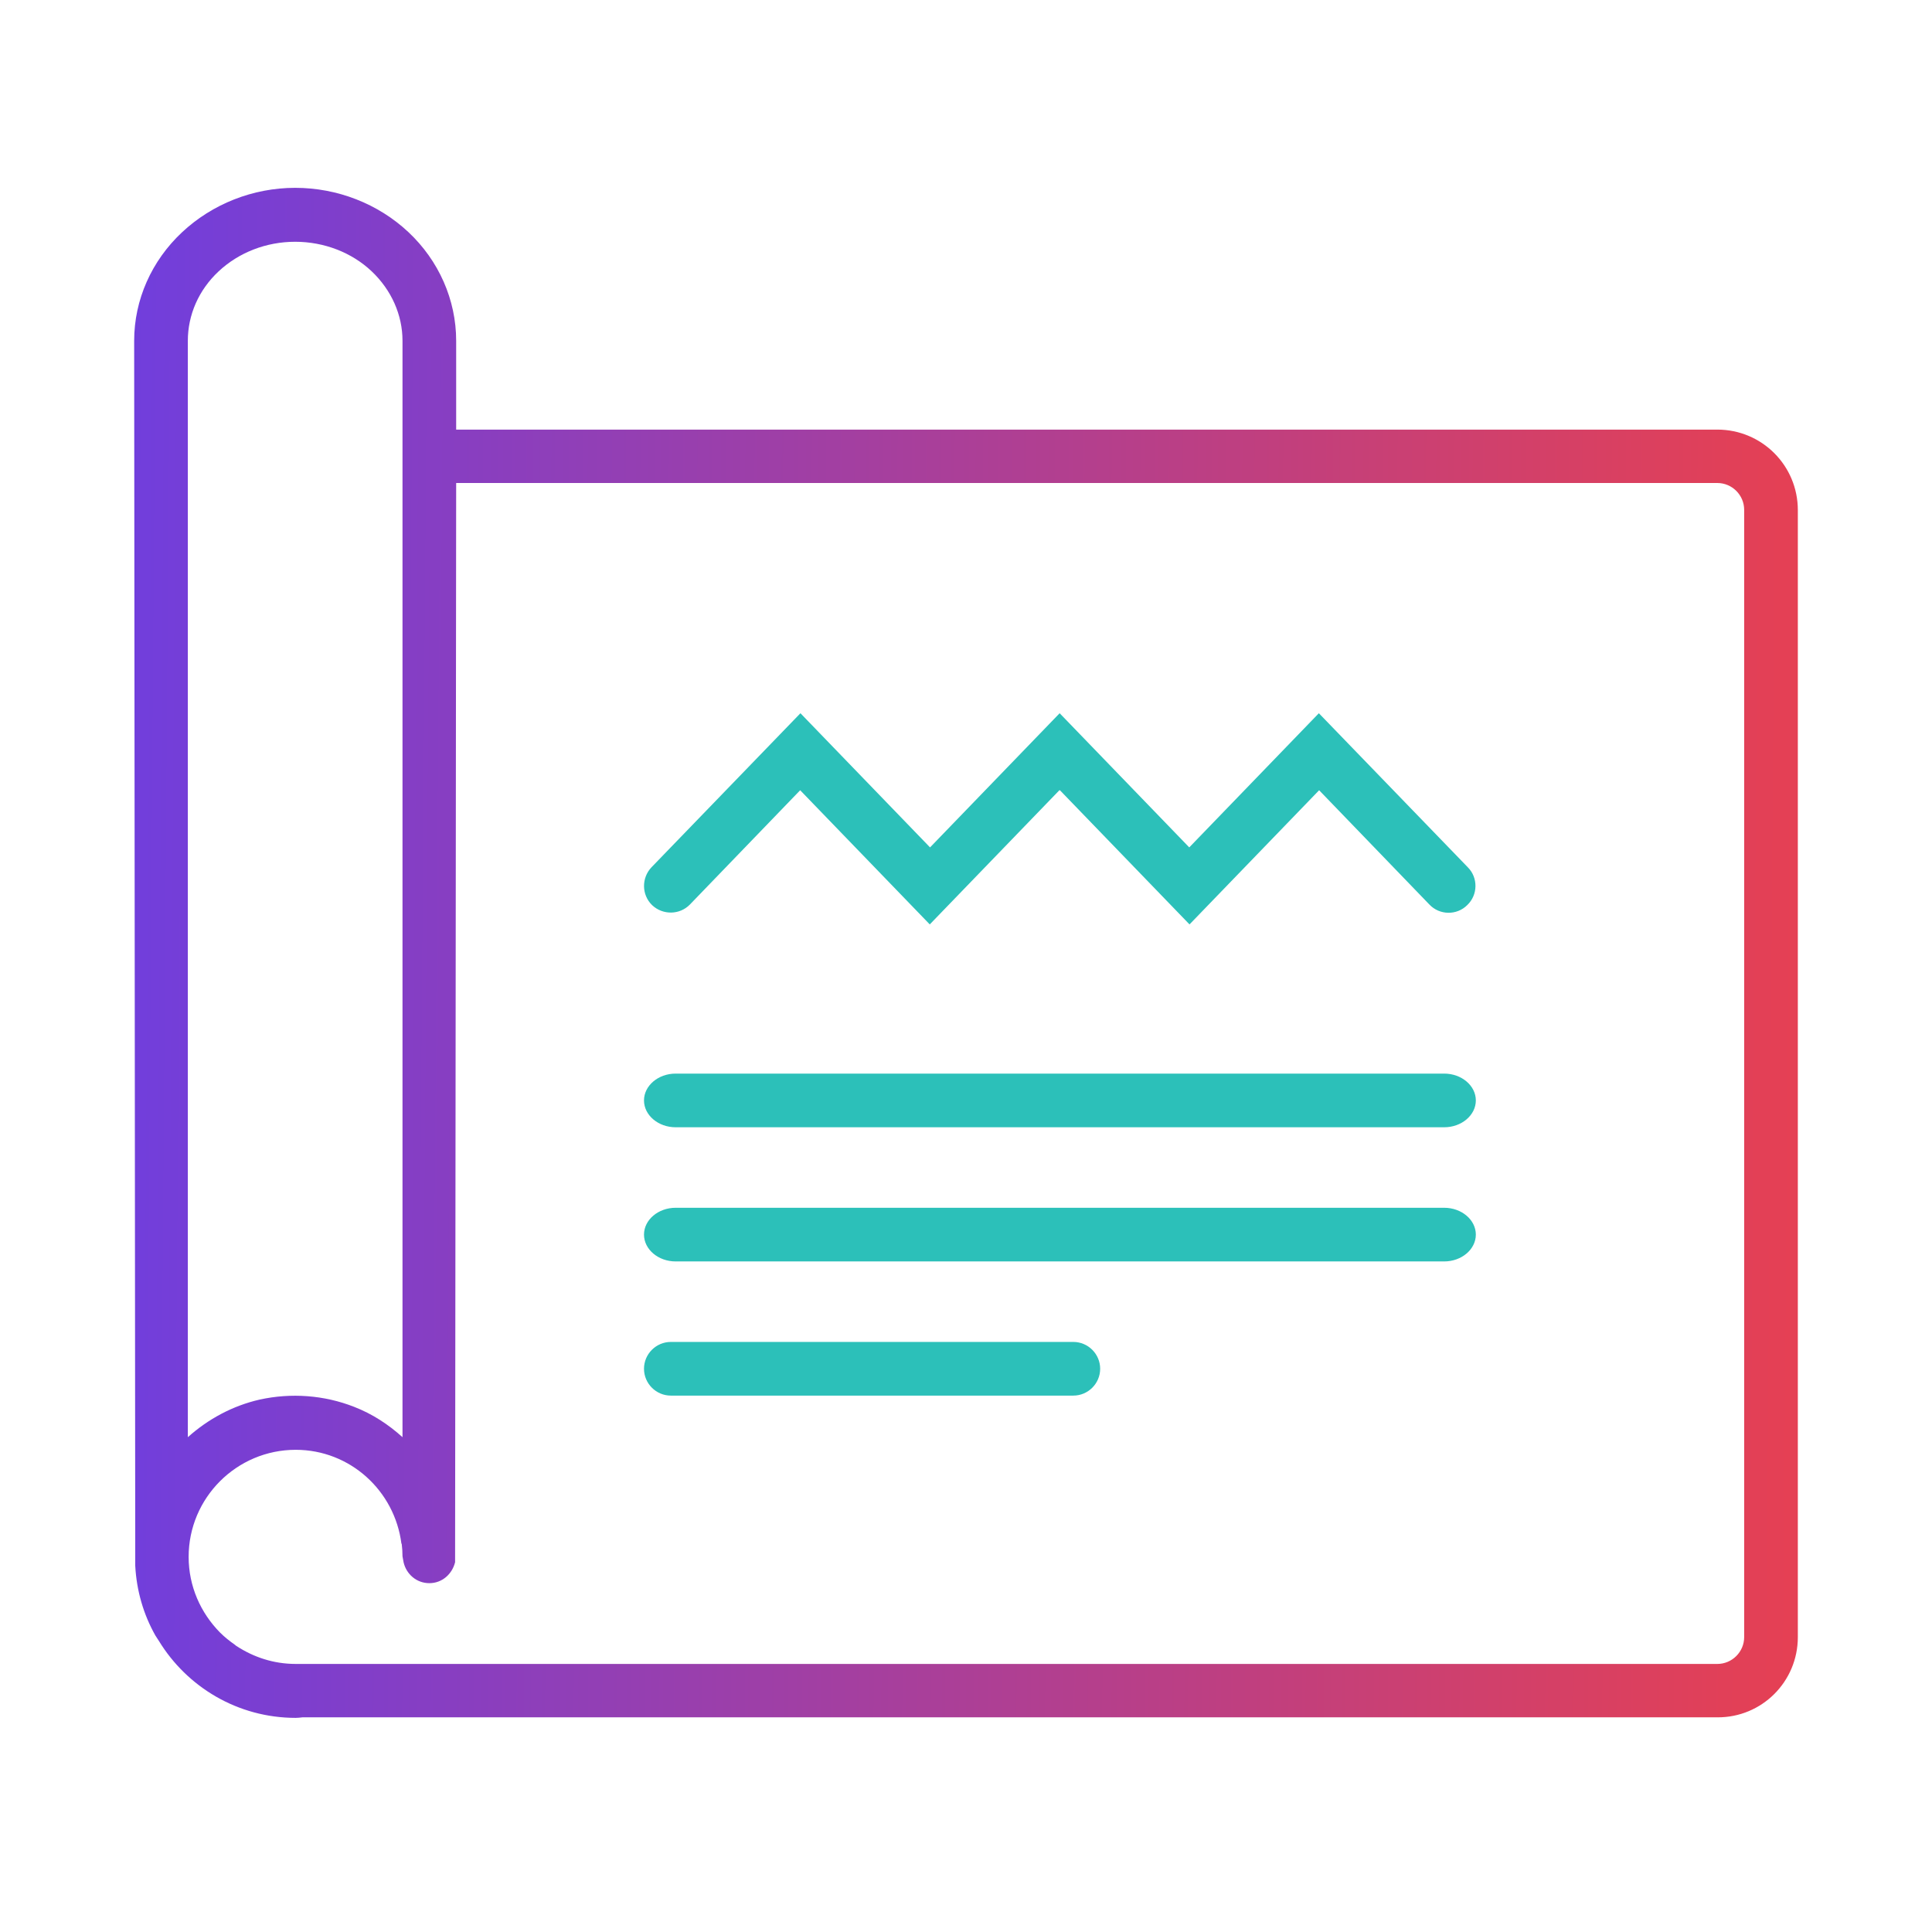
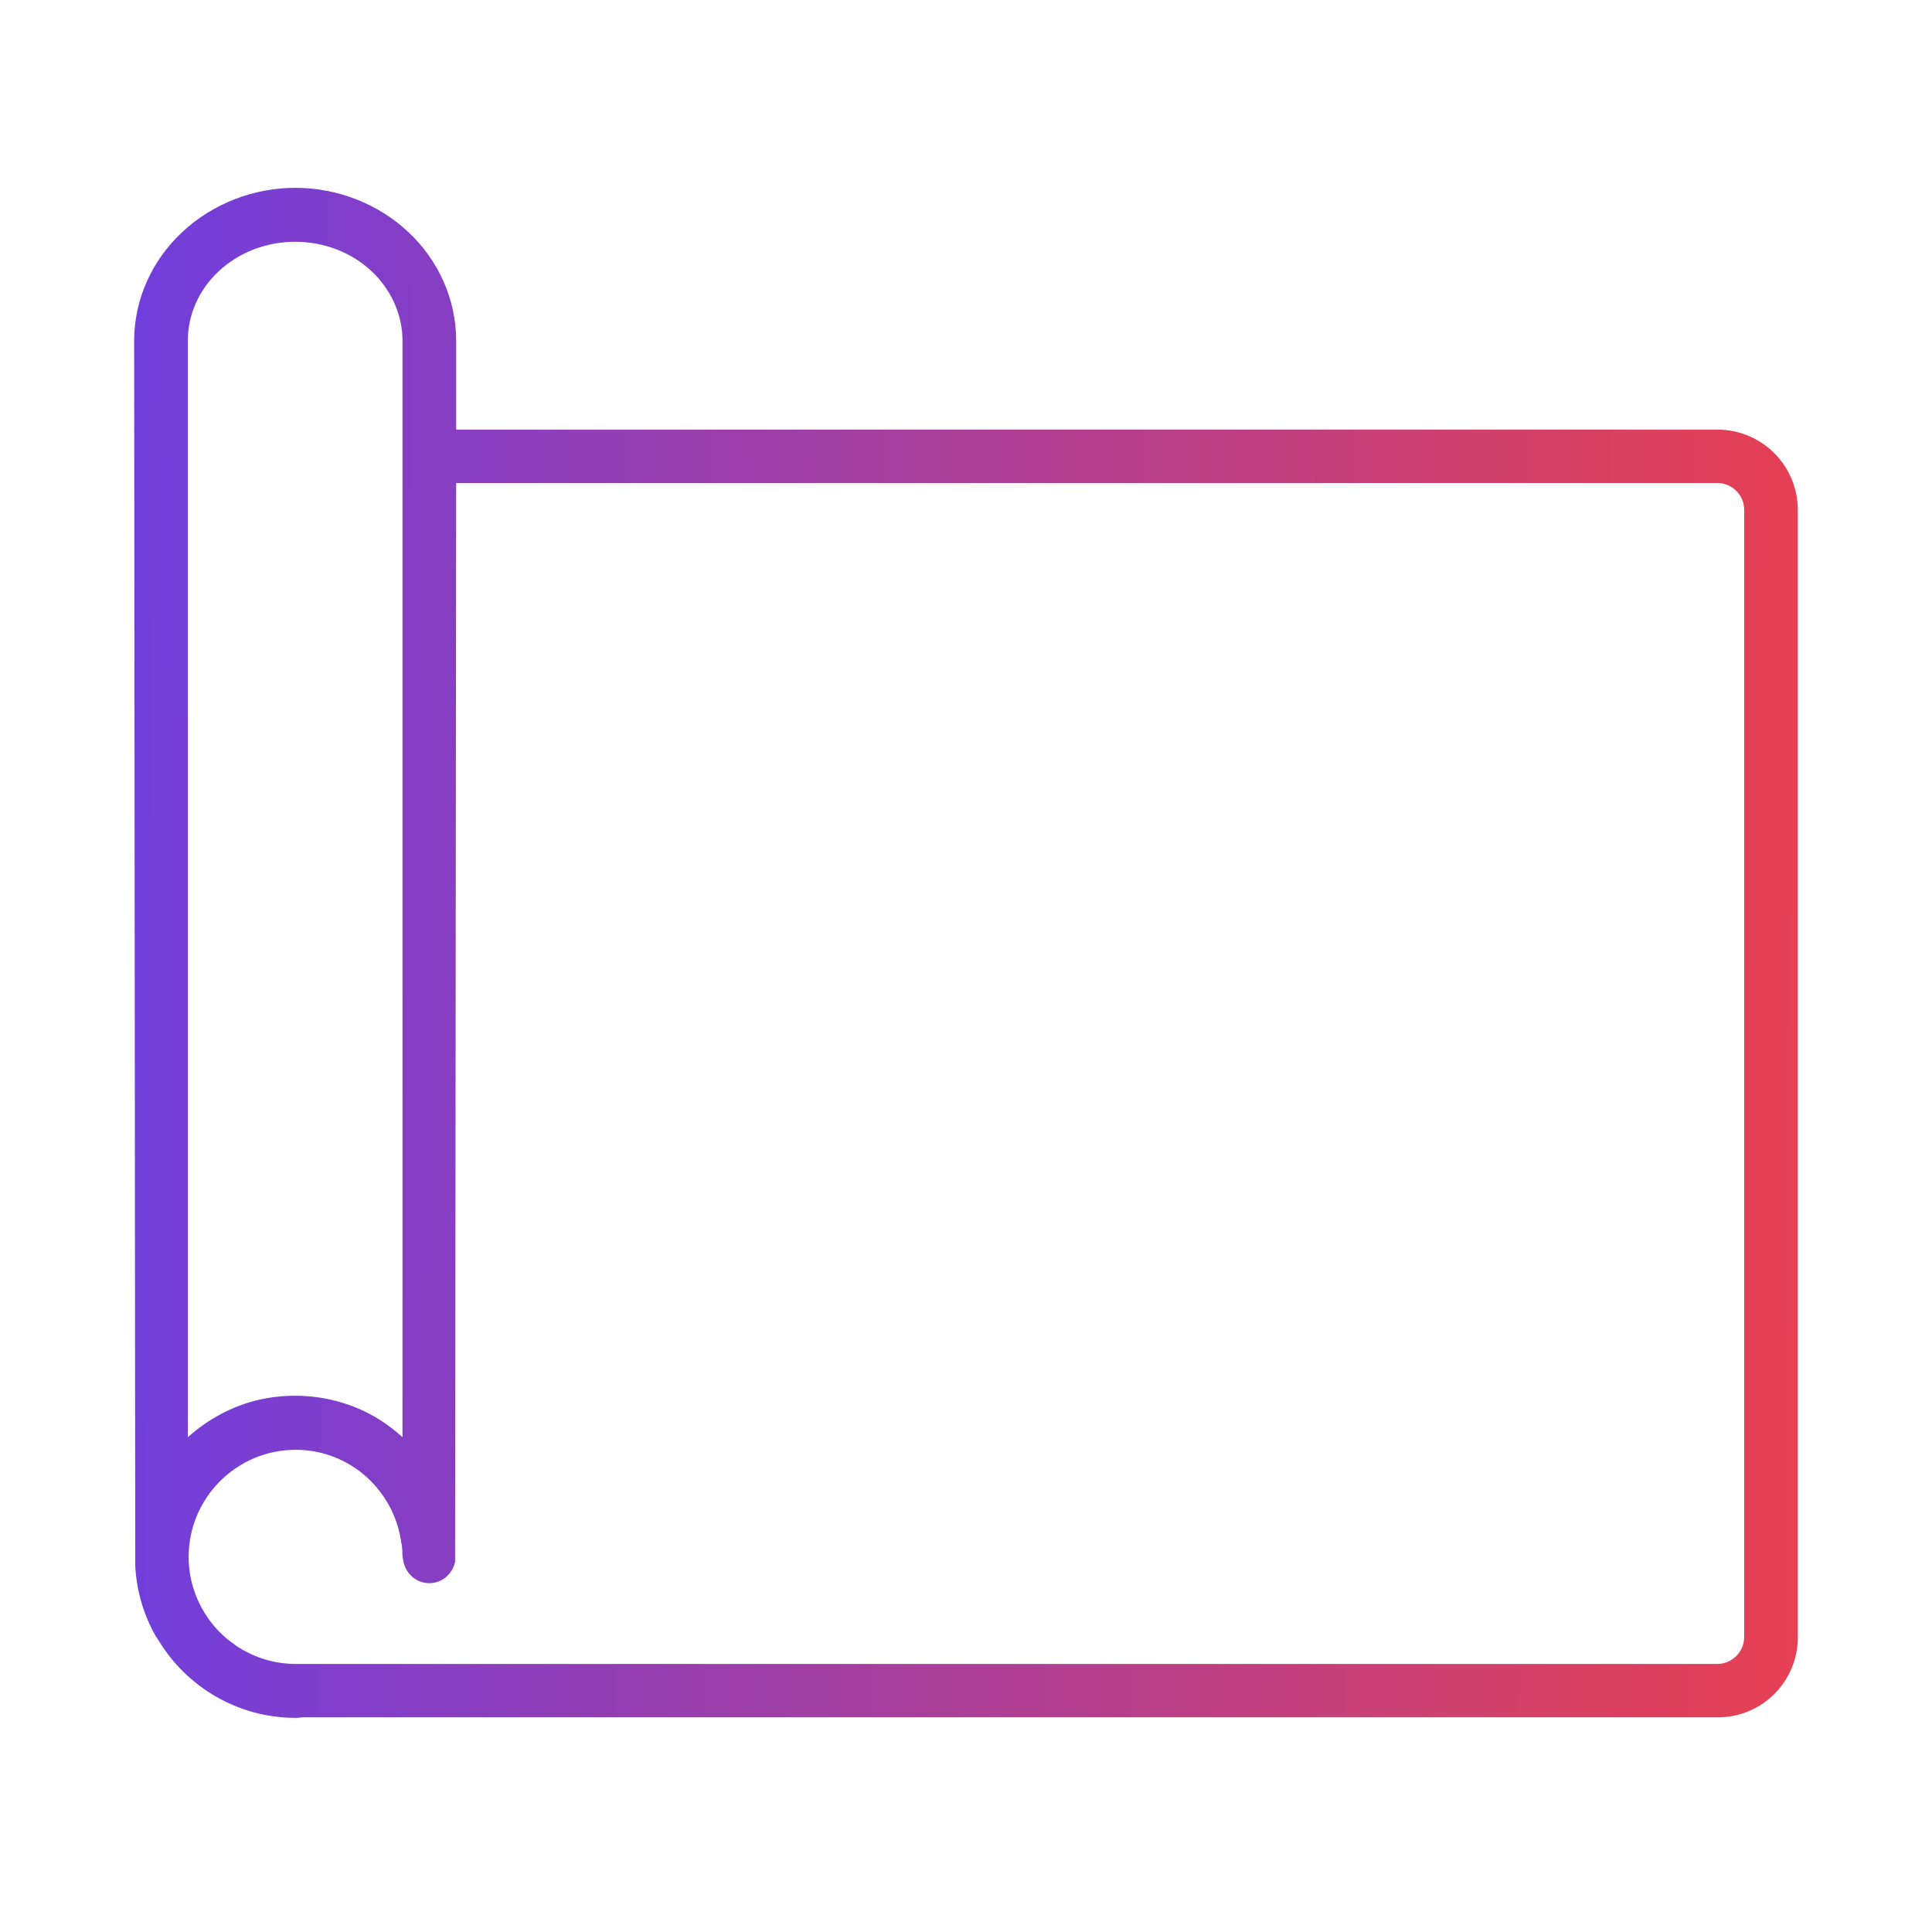
<svg xmlns="http://www.w3.org/2000/svg" width="72" height="72" viewBox="0 0 72 72" fill="none">
-   <path fill-rule="evenodd" clip-rule="evenodd" d="M24 41.01C24 40.46 24.53 40.01 25.18 40.01H53.82C54.47 40.01 55 40.46 55 41.01C55 41.56 54.47 42.01 53.82 42.01H25.18C24.53 42.01 24 41.56 24 41.01ZM24 46.01C24 45.46 24.53 45.01 25.18 45.01H53.82C54.47 45.01 55 45.46 55 46.01C55 46.56 54.47 47.01 53.82 47.01H25.18C24.53 47.01 24 46.56 24 46.01ZM24 51.01C24 50.46 24.45 50.01 25 50.01H40C40.55 50.01 41 50.46 41 51.01C41 51.56 40.55 52.01 40 52.01H25C24.45 52.01 24 51.56 24 51.01ZM39.5 29.45L44.33 34.45L49.16 29.45L53.27 33.71C53.65 34.11 54.29 34.12 54.68 33.73C55.08 33.35 55.09 32.71 54.7 32.32L49.15 26.58L44.32 31.58L39.49 26.58L34.66 31.58L29.83 26.58L24.28 32.32C23.9 32.72 23.91 33.35 24.3 33.73C24.7 34.11 25.33 34.1 25.71 33.71L29.82 29.45L34.65 34.45L39.48 29.45H39.5Z" fill="#2CC0B9" />
  <path d="M64 16.01H17V12.7C17 11.17 16.35 9.71 15.22 8.65C14.09 7.59 12.57 7 11 7C9.43 7 7.91 7.6 6.78 8.66C5.65 9.72 5 11.17 5 12.7L5.04 57.9C5.04 57.9 5.04 57.98 5.04 58.03C5.04 58.08 5.04 58.12 5.04 58.16V58.35C5.09 59.29 5.35 60.17 5.79 60.95C5.83 61.02 5.88 61.08 5.92 61.15C6.97 62.87 8.86 64.02 11.02 64.02C11.1 64.02 11.18 64.01 11.27 64H64C65.66 64.01 67 62.67 67 61.01V19.01C67 17.35 65.66 16.01 64 16.01ZM7 12.7C7 11.74 7.4 10.81 8.15 10.11C8.9 9.41 9.92 9.01 11 9.01C12.08 9.01 13.11 9.41 13.85 10.11C14.59 10.81 15 11.74 15 12.7V53.56C14.47 53.08 13.87 52.69 13.2 52.43C12.08 51.99 10.85 51.9 9.67 52.16C8.67 52.39 7.76 52.88 7 53.56V12.7ZM65 61.01C65 61.56 64.55 62.01 64 62.01H11.29C11.29 62.01 11.19 62.01 11.02 62.01C10.2 62.01 9.45 61.76 8.81 61.34C8.79 61.33 8.78 61.32 8.76 61.3C8.56 61.16 8.37 61.01 8.2 60.84C7.48 60.11 7.03 59.12 7.03 58.02C7.03 55.82 8.82 54.03 11.02 54.03C13.05 54.03 14.71 55.56 14.96 57.53H14.97C14.99 57.69 15 57.84 15 58L15.04 58.22C15.14 58.66 15.52 59 16 59C16.48 59 16.85 58.66 16.96 58.22L17 18H64C64.55 18 65 18.45 65 19V61.01Z" fill="url(#paint0_linear_4308_5589)" />
  <defs>
    <linearGradient id="paint0_linear_4308_5589" x1="67.58" y1="35.94" x2="4.83" y2="35.46" gradientUnits="userSpaceOnUse">
      <stop stop-color="#E64053" />
      <stop offset="0.05" stop-color="#E14058" />
      <stop offset="1" stop-color="#713EDC" />
    </linearGradient>
  </defs>
</svg>